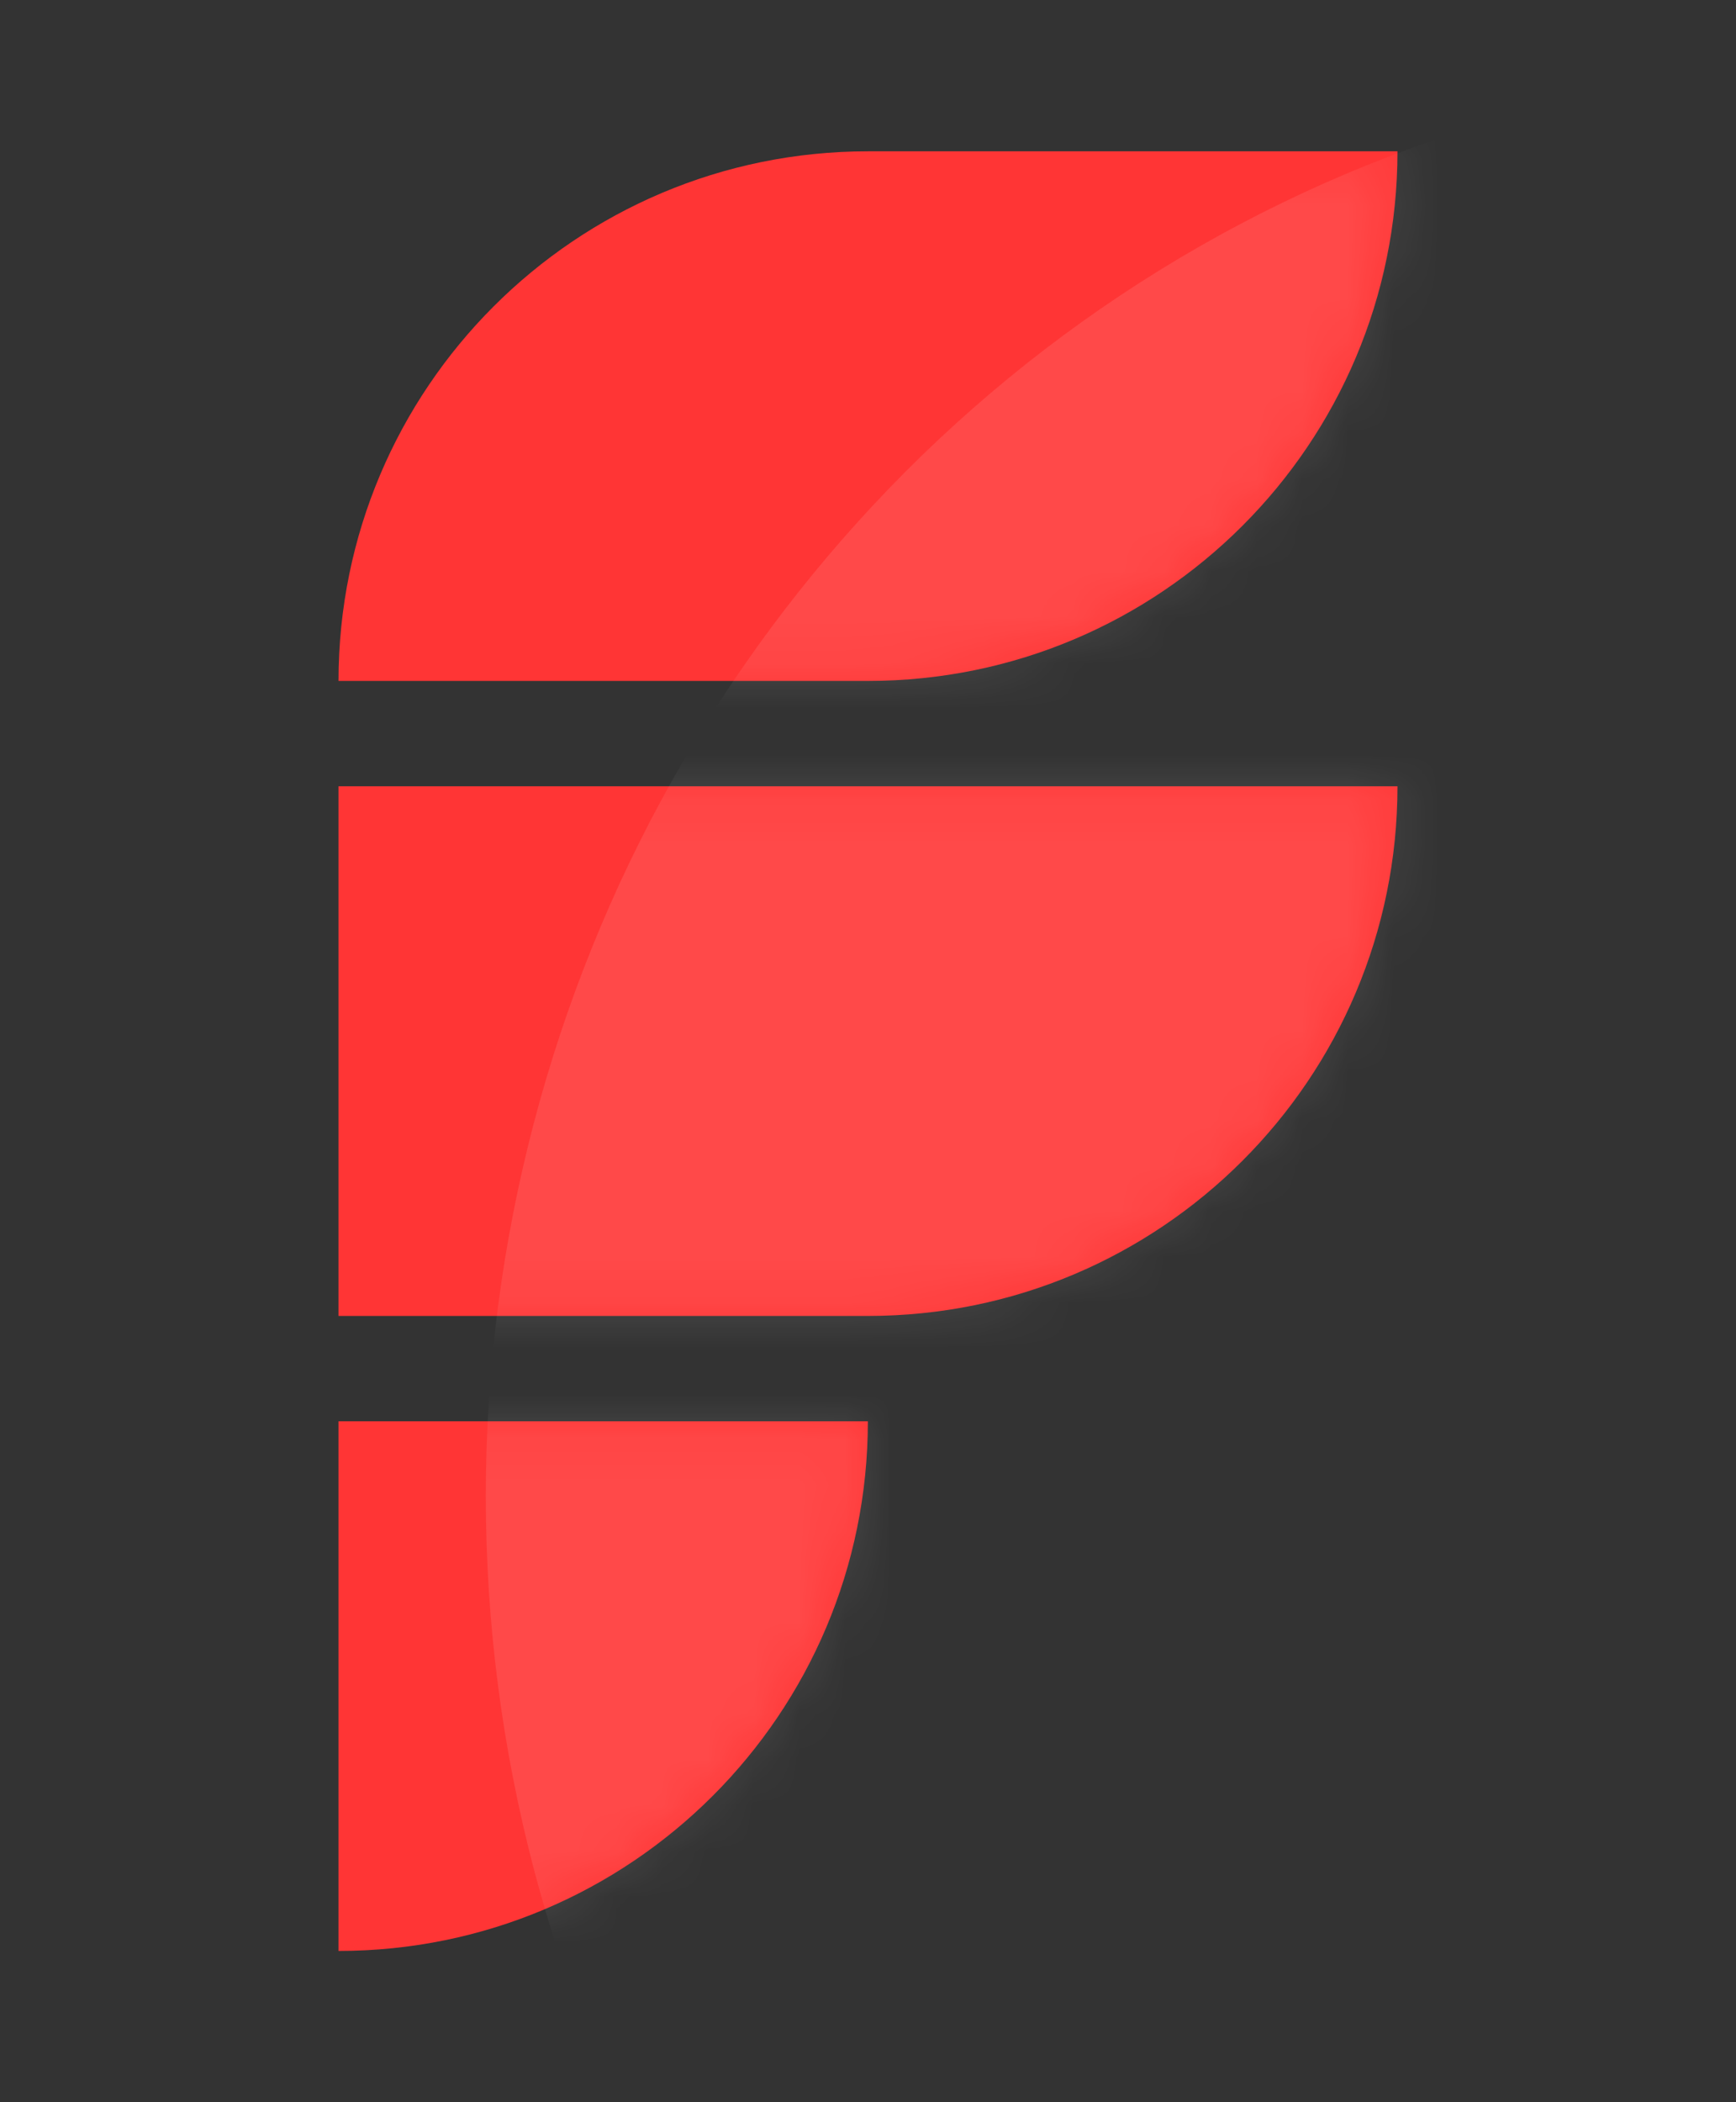
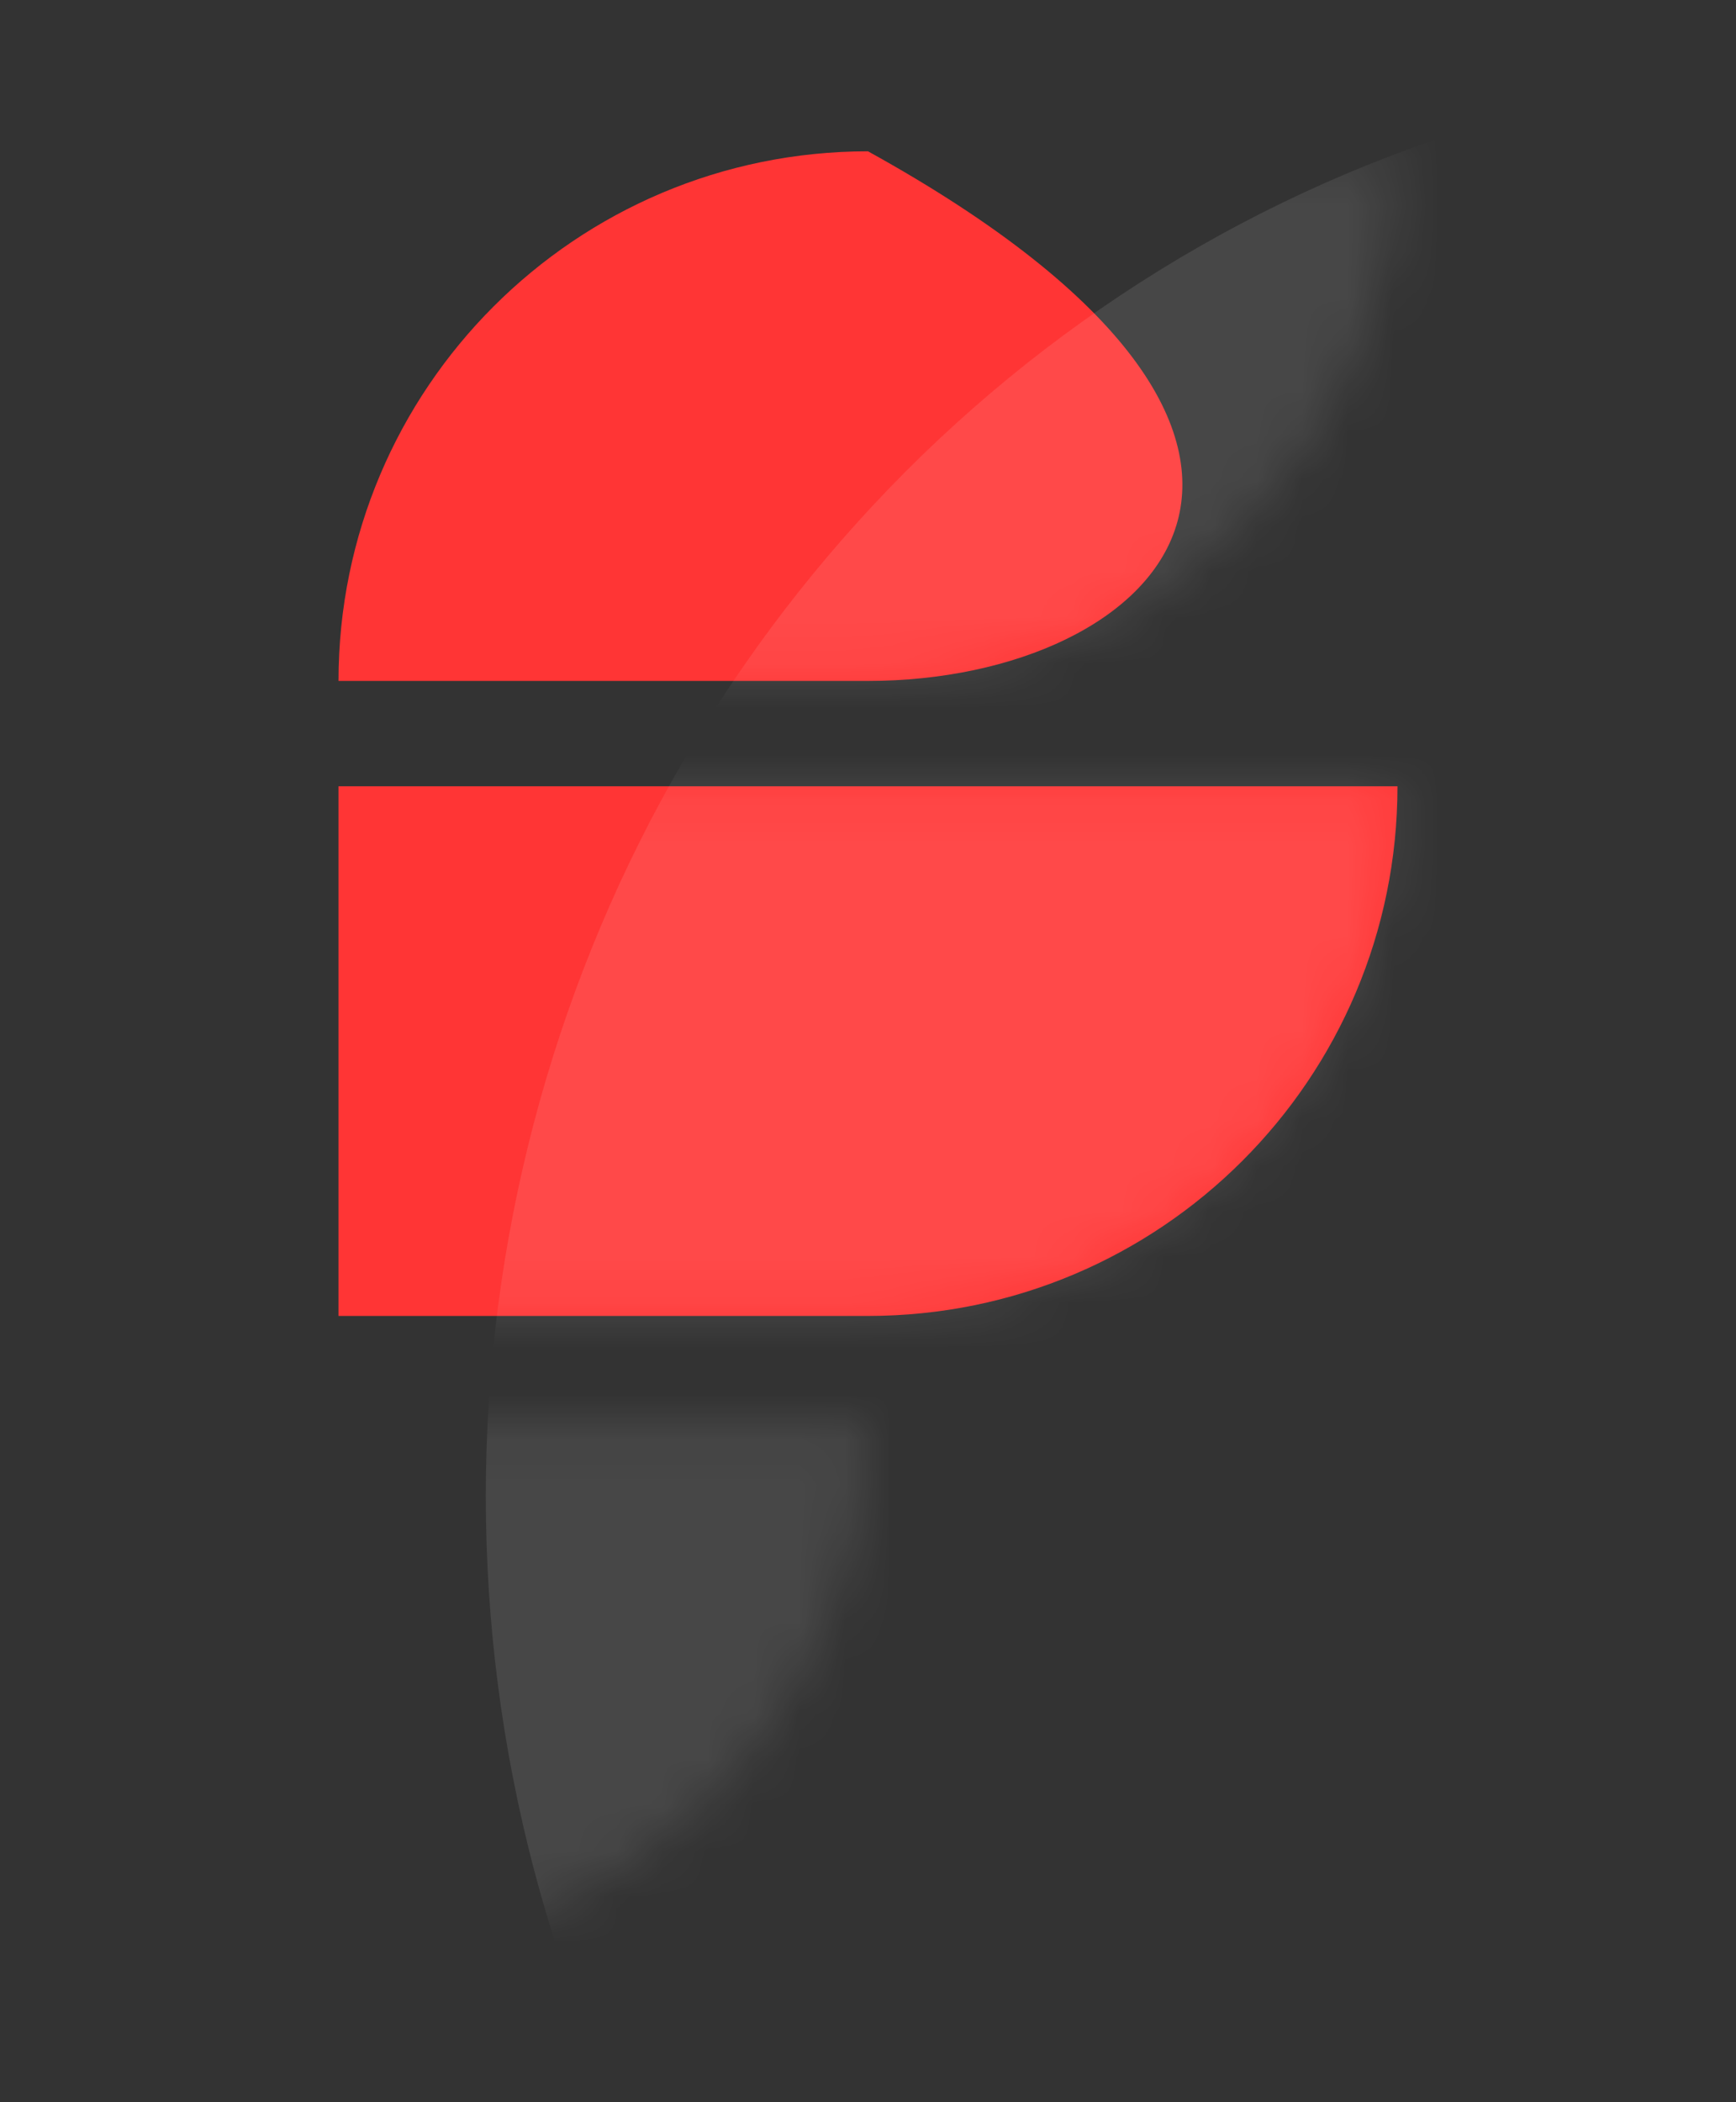
<svg xmlns="http://www.w3.org/2000/svg" width="38" height="46" viewBox="0 0 38 46" fill="none">
  <rect x="0" y="0" width="38" height="46" fill="#333333" stroke="none" />
-   <path d="M7.41 31.1H18.997C18.997 37.499 13.809 42.69 7.41 42.69V31.1Z" fill="#FF3535" />
  <path d="M7.41 17.205H30.59C30.59 23.606 25.401 28.795 19 28.795H7.41V17.205Z" fill="#FF3535" />
-   <path d="M7.41 14.9C7.41 8.5 12.599 3.311 19 3.311H30.59C30.59 9.712 25.401 14.9 19 14.9H7.41Z" fill="#FF3535" />
+   <path d="M7.41 14.9C7.41 8.5 12.599 3.311 19 3.311C30.59 9.712 25.401 14.9 19 14.9H7.41Z" fill="#FF3535" />
  <mask id="mask0_3909_7982" style="mask-type:alpha" maskUnits="userSpaceOnUse" x="7" y="3" width="24" height="40">
    <path d="M7.41 31.1H18.997C18.997 37.499 13.809 42.69 7.41 42.69V31.1Z" fill="#FF3535" />
    <path d="M7.41 17.205H30.59C30.59 23.606 25.401 28.795 19 28.795H7.41V17.205Z" fill="#FF3535" />
    <path d="M7.41 14.9C7.41 8.5 12.599 3.311 19 3.311H30.59C30.59 9.712 25.401 14.9 19 14.9H7.41Z" fill="#FF3535" />
  </mask>
  <g mask="url(#mask0_3909_7982)">
    <ellipse opacity="0.1" cx="40.992" cy="32.736" rx="30.358" ry="31.274" fill="white" />
  </g>
</svg>